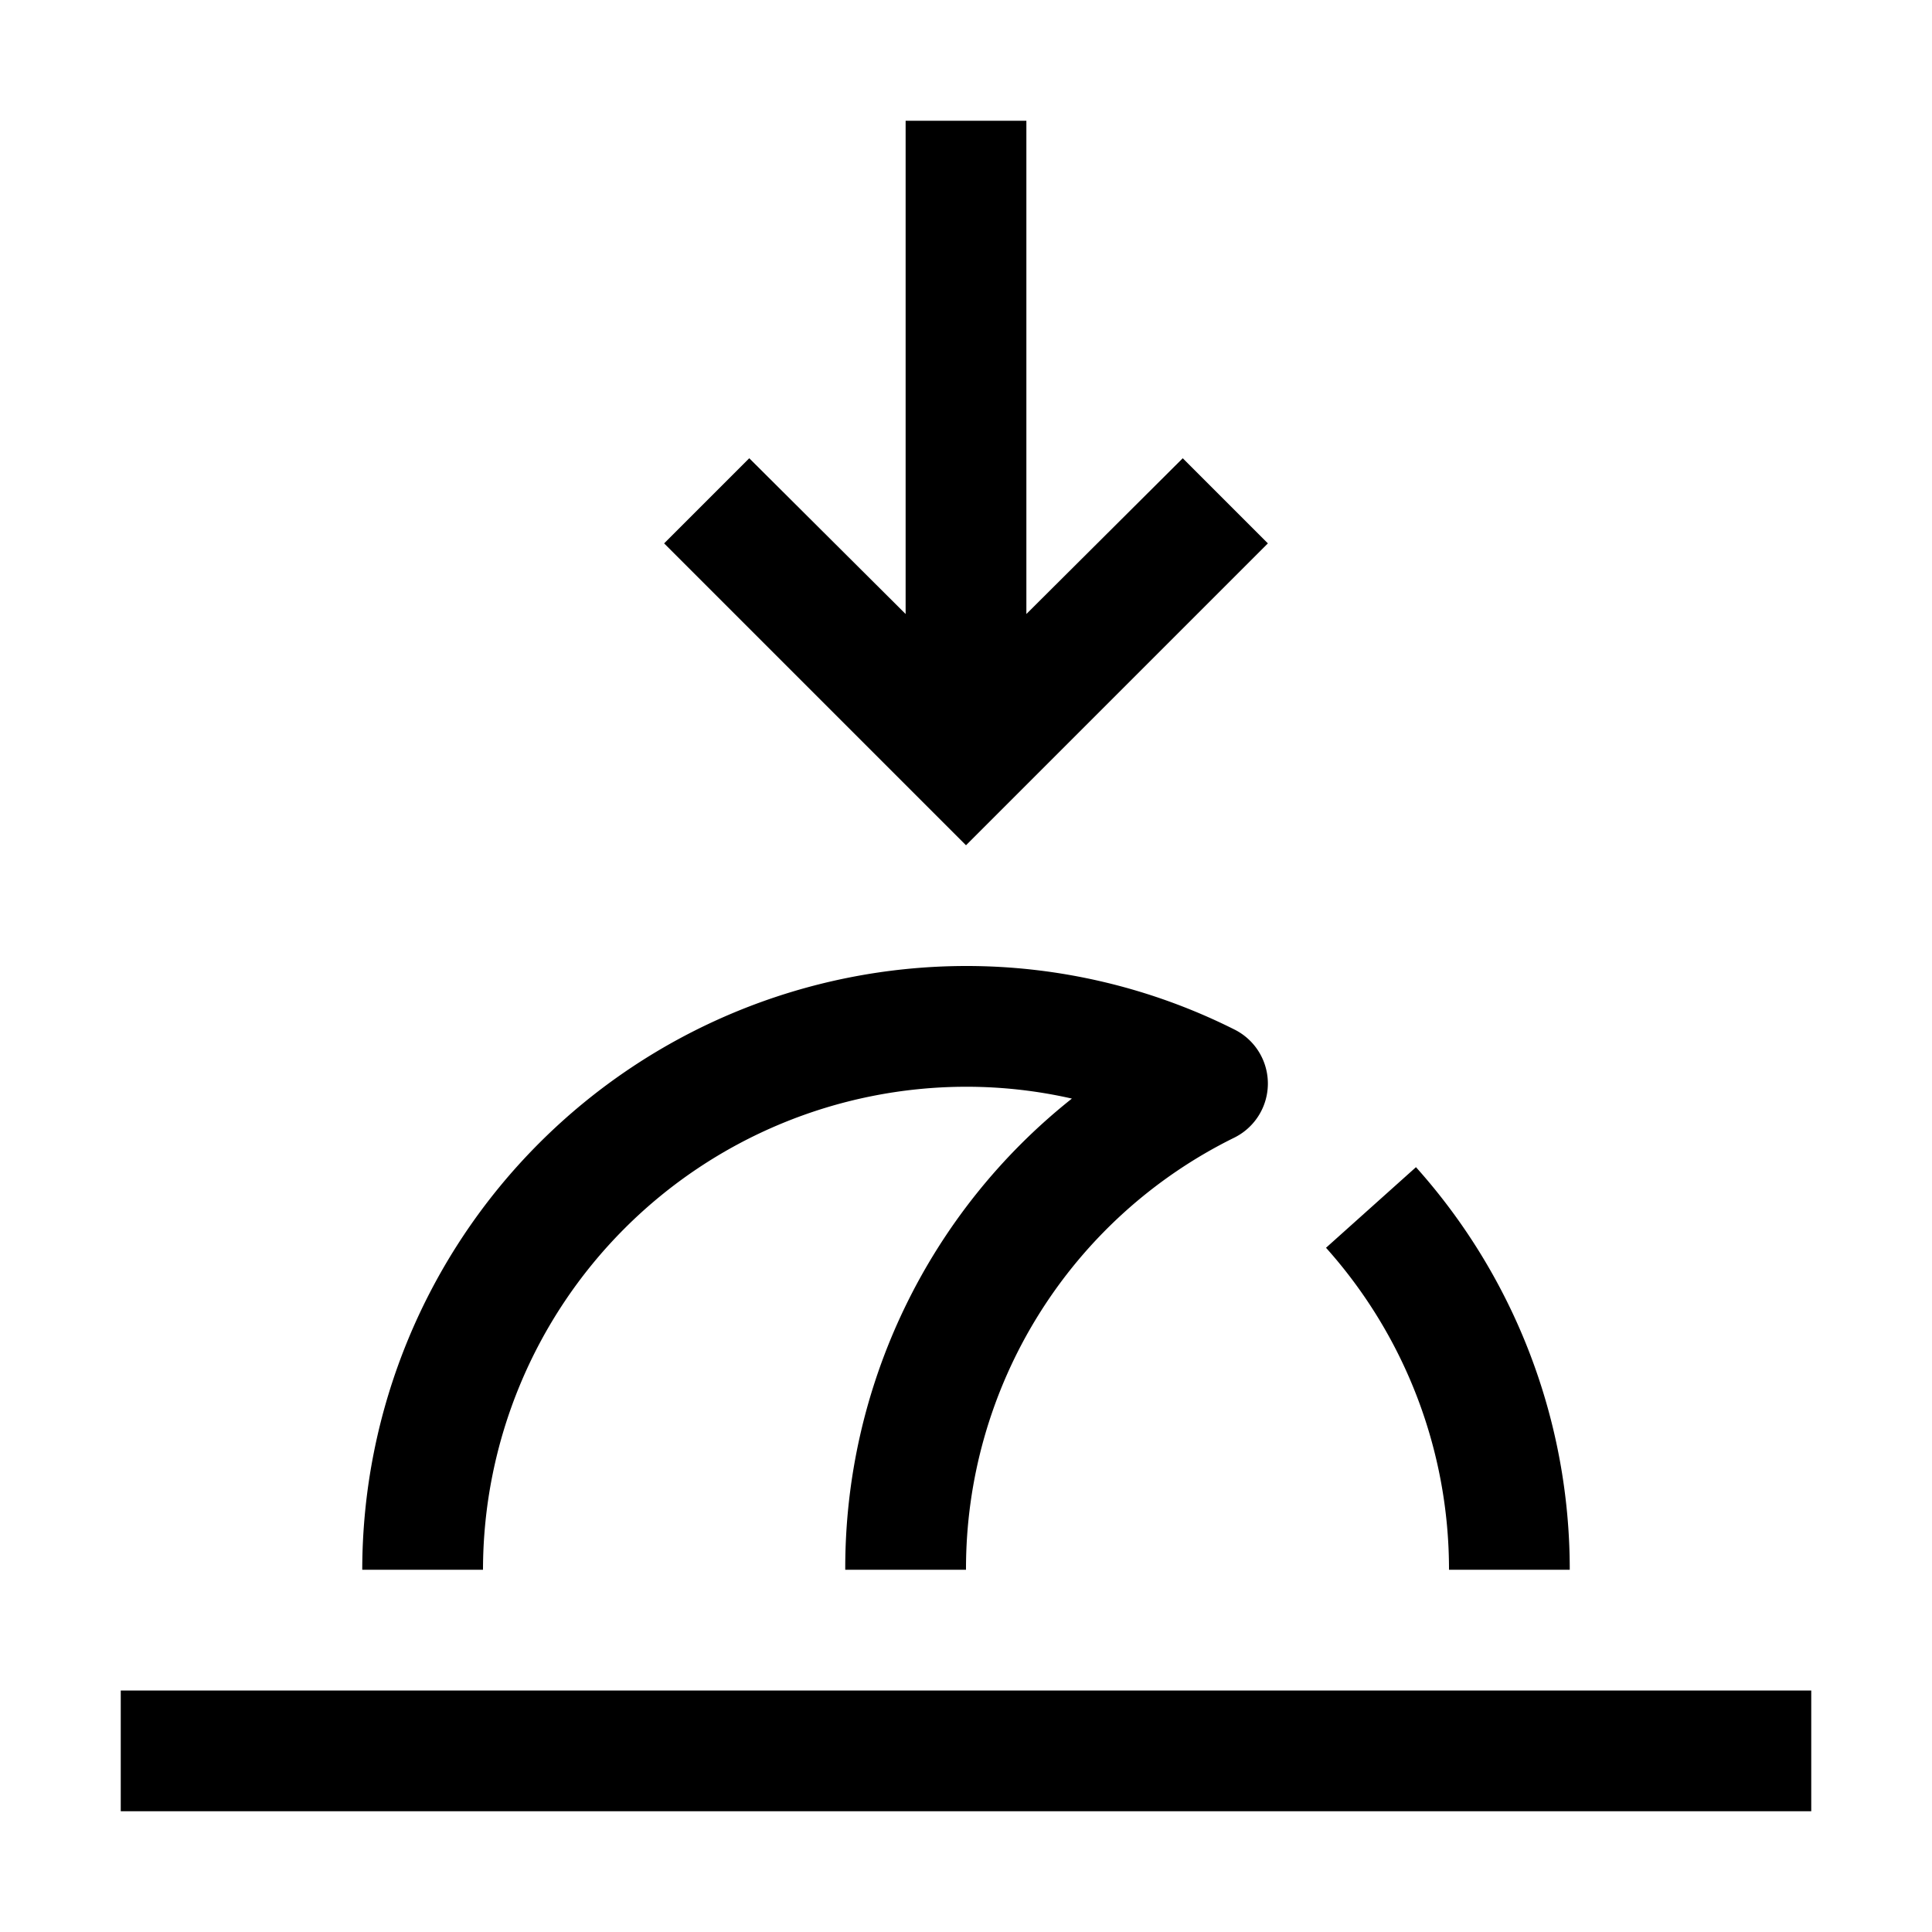
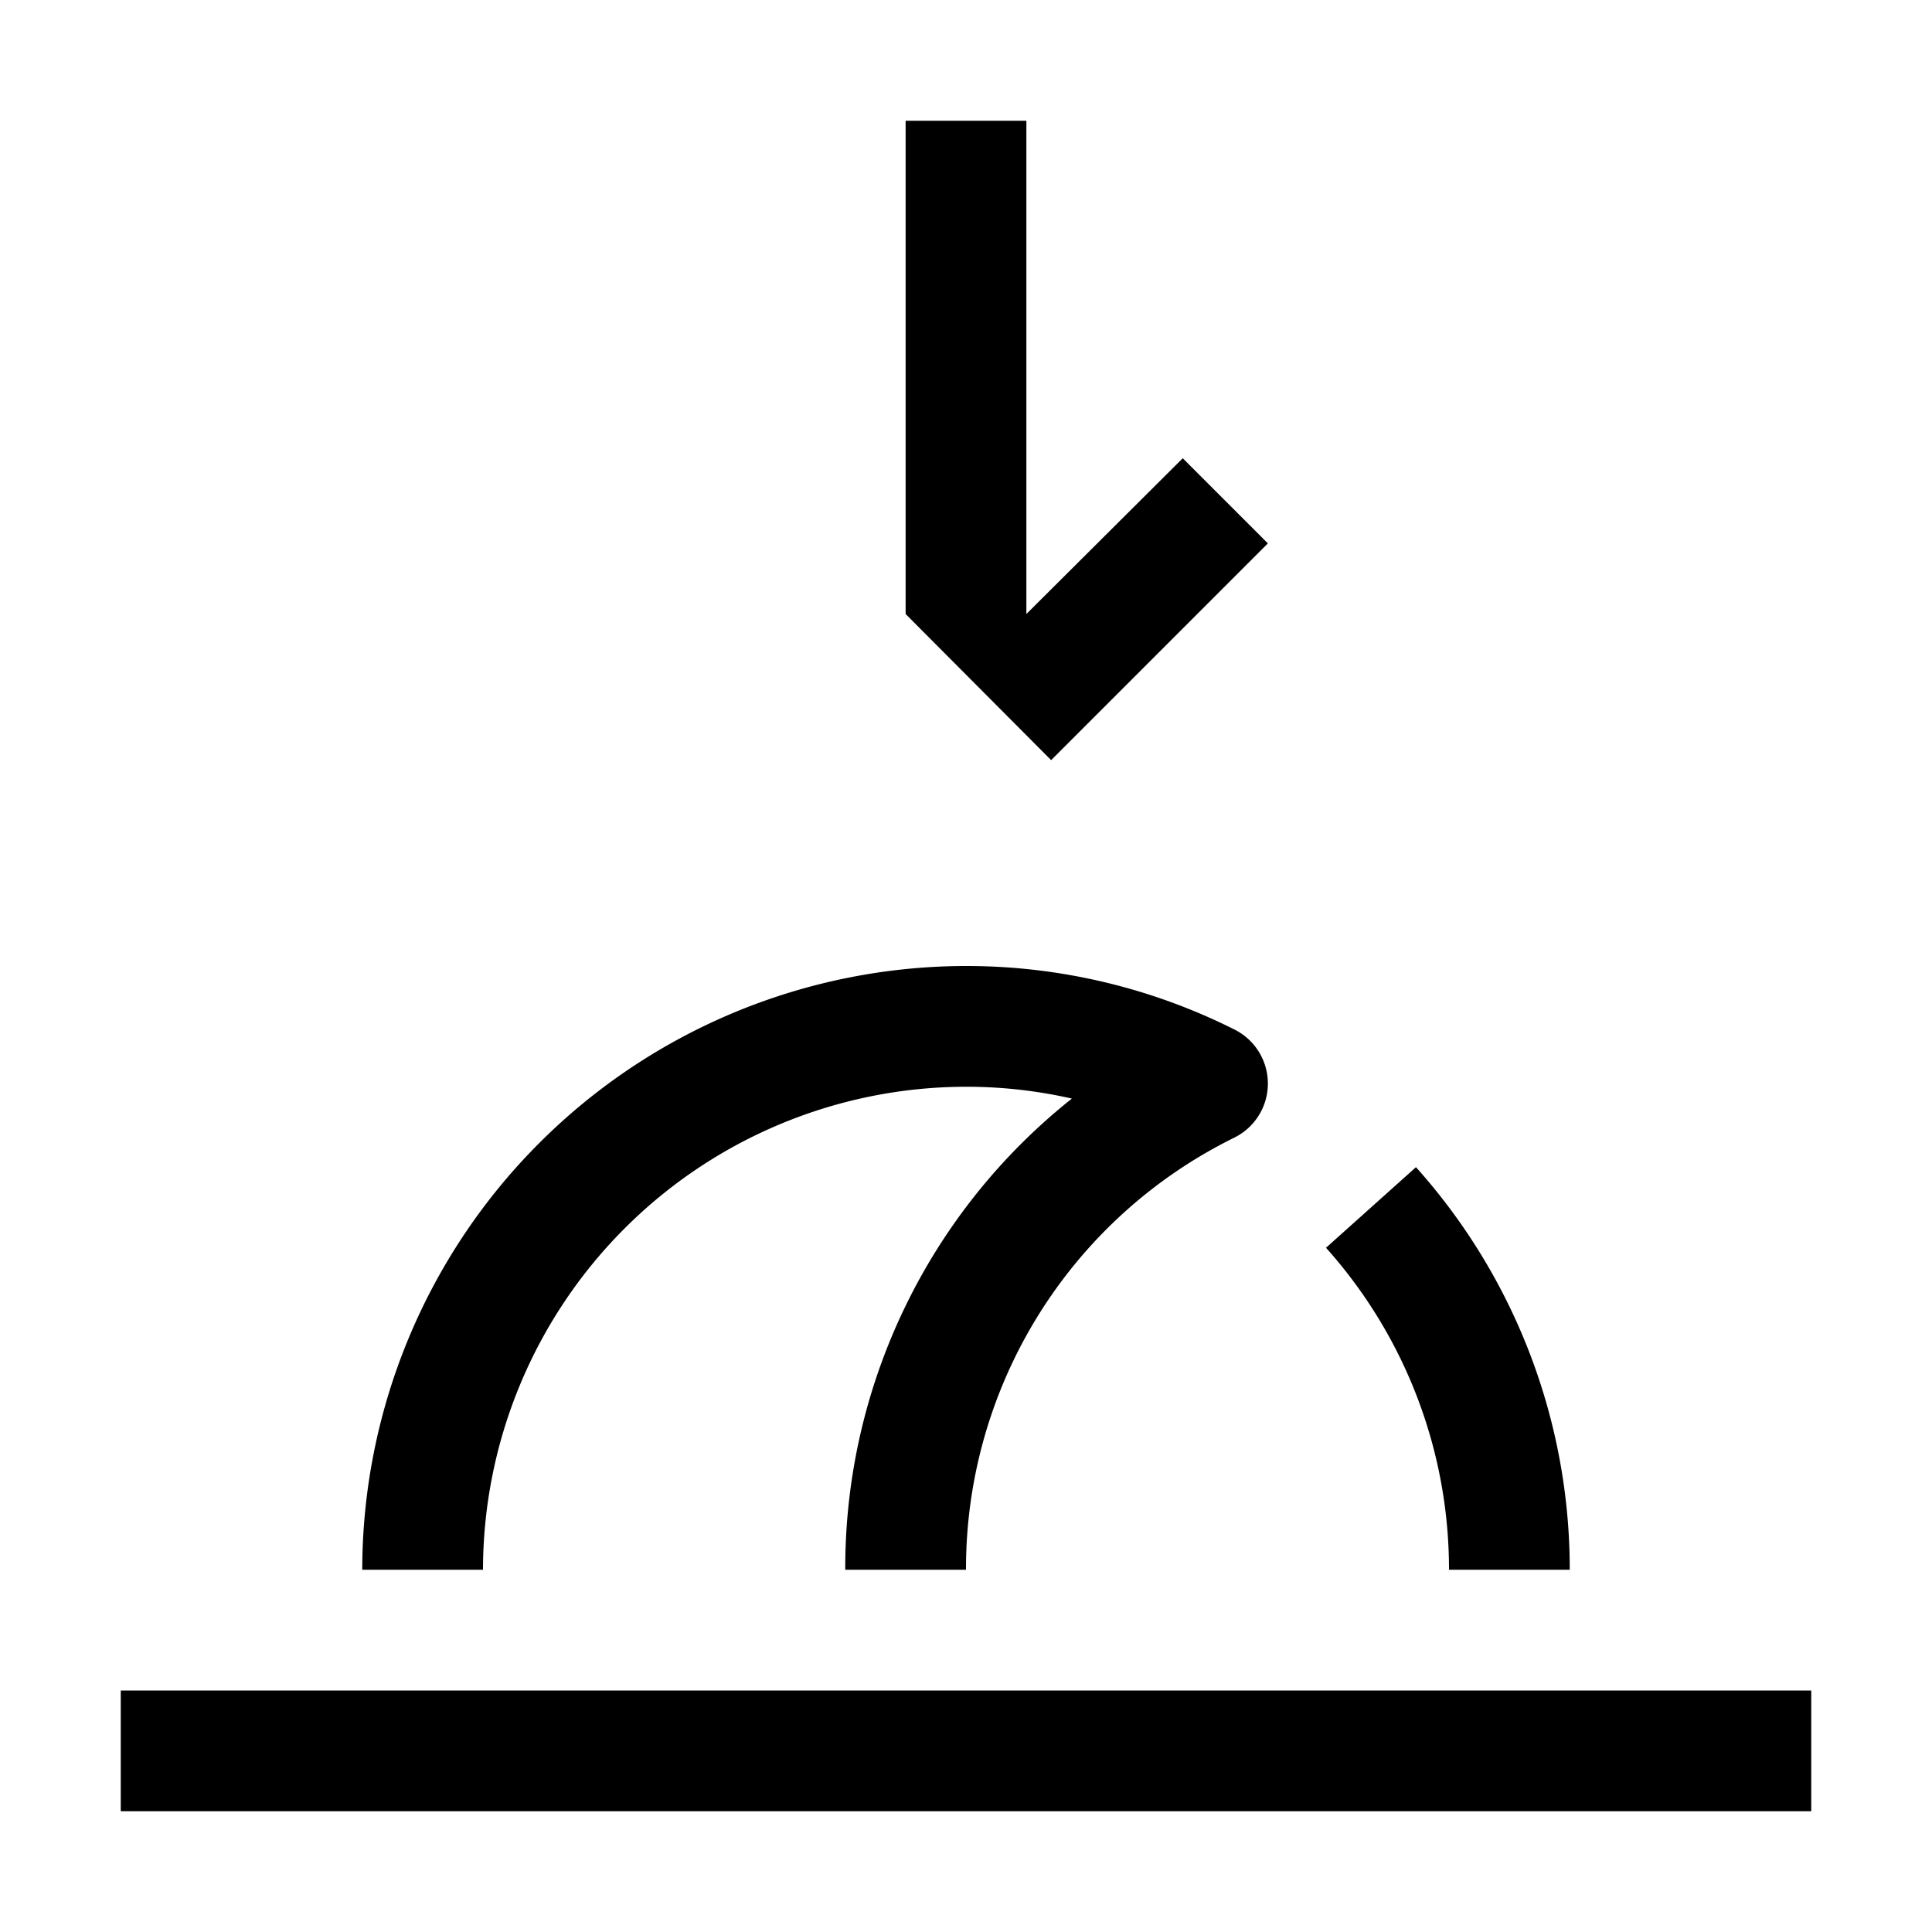
<svg xmlns="http://www.w3.org/2000/svg" width="800" height="800" viewBox="0 0 32 32">
-   <path fill="currentColor" d="M2 28h28v2H2zm24-2h-2a7.987 7.987 0 0 0-2.037-5.333l1.49-1.335A9.984 9.984 0 0 1 26 26m-10 0h-2a9.927 9.927 0 0 1 3.754-7.804A7.89 7.89 0 0 0 16 18a8.01 8.01 0 0 0-8 8H6a10.011 10.011 0 0 1 10-10a9.892 9.892 0 0 1 4.446 1.052a1 1 0 0 1 0 1.79A7.957 7.957 0 0 0 16 26m0-12l-5-5l1.41-1.41L15 10.17V2h2v8.17l2.59-2.58L21 9z" />
+   <path fill="currentColor" d="M2 28h28v2H2zm24-2h-2a7.987 7.987 0 0 0-2.037-5.333l1.49-1.335A9.984 9.984 0 0 1 26 26m-10 0h-2a9.927 9.927 0 0 1 3.754-7.804A7.89 7.89 0 0 0 16 18a8.01 8.01 0 0 0-8 8H6a10.011 10.011 0 0 1 10-10a9.892 9.892 0 0 1 4.446 1.052a1 1 0 0 1 0 1.79A7.957 7.957 0 0 0 16 26m0-12l1.41-1.41L15 10.17V2h2v8.17l2.59-2.58L21 9z" />
</svg>